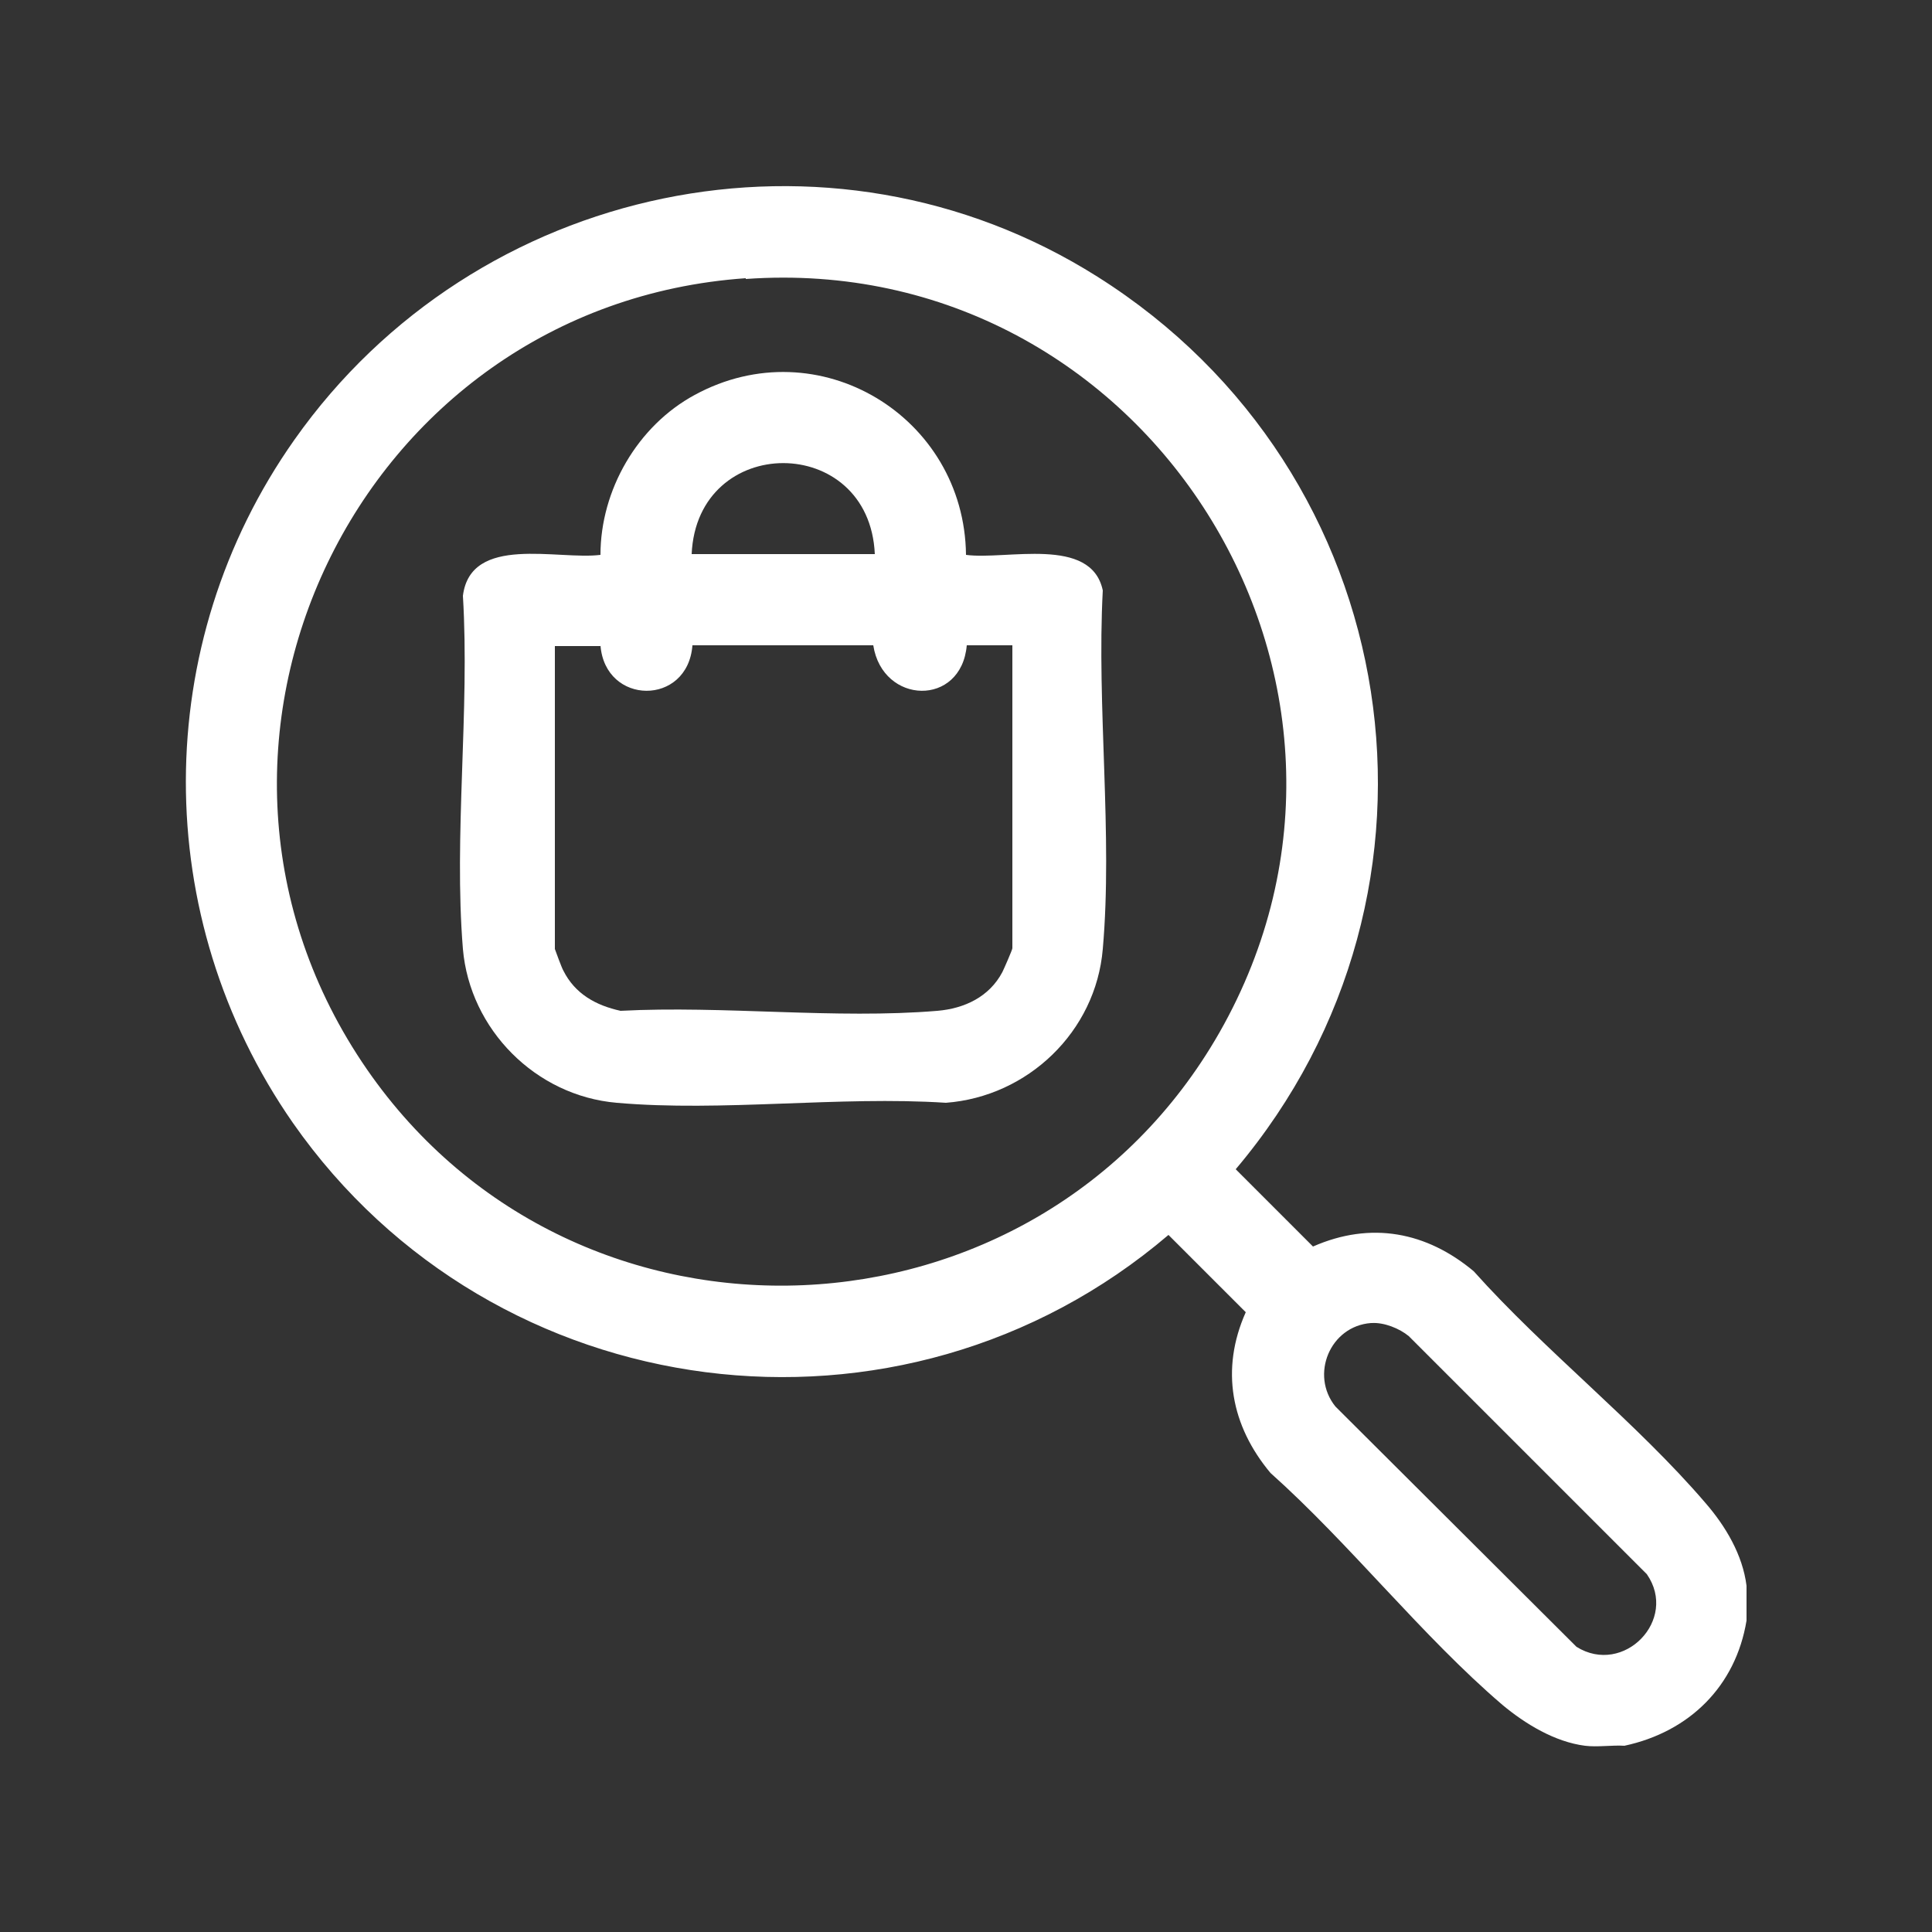
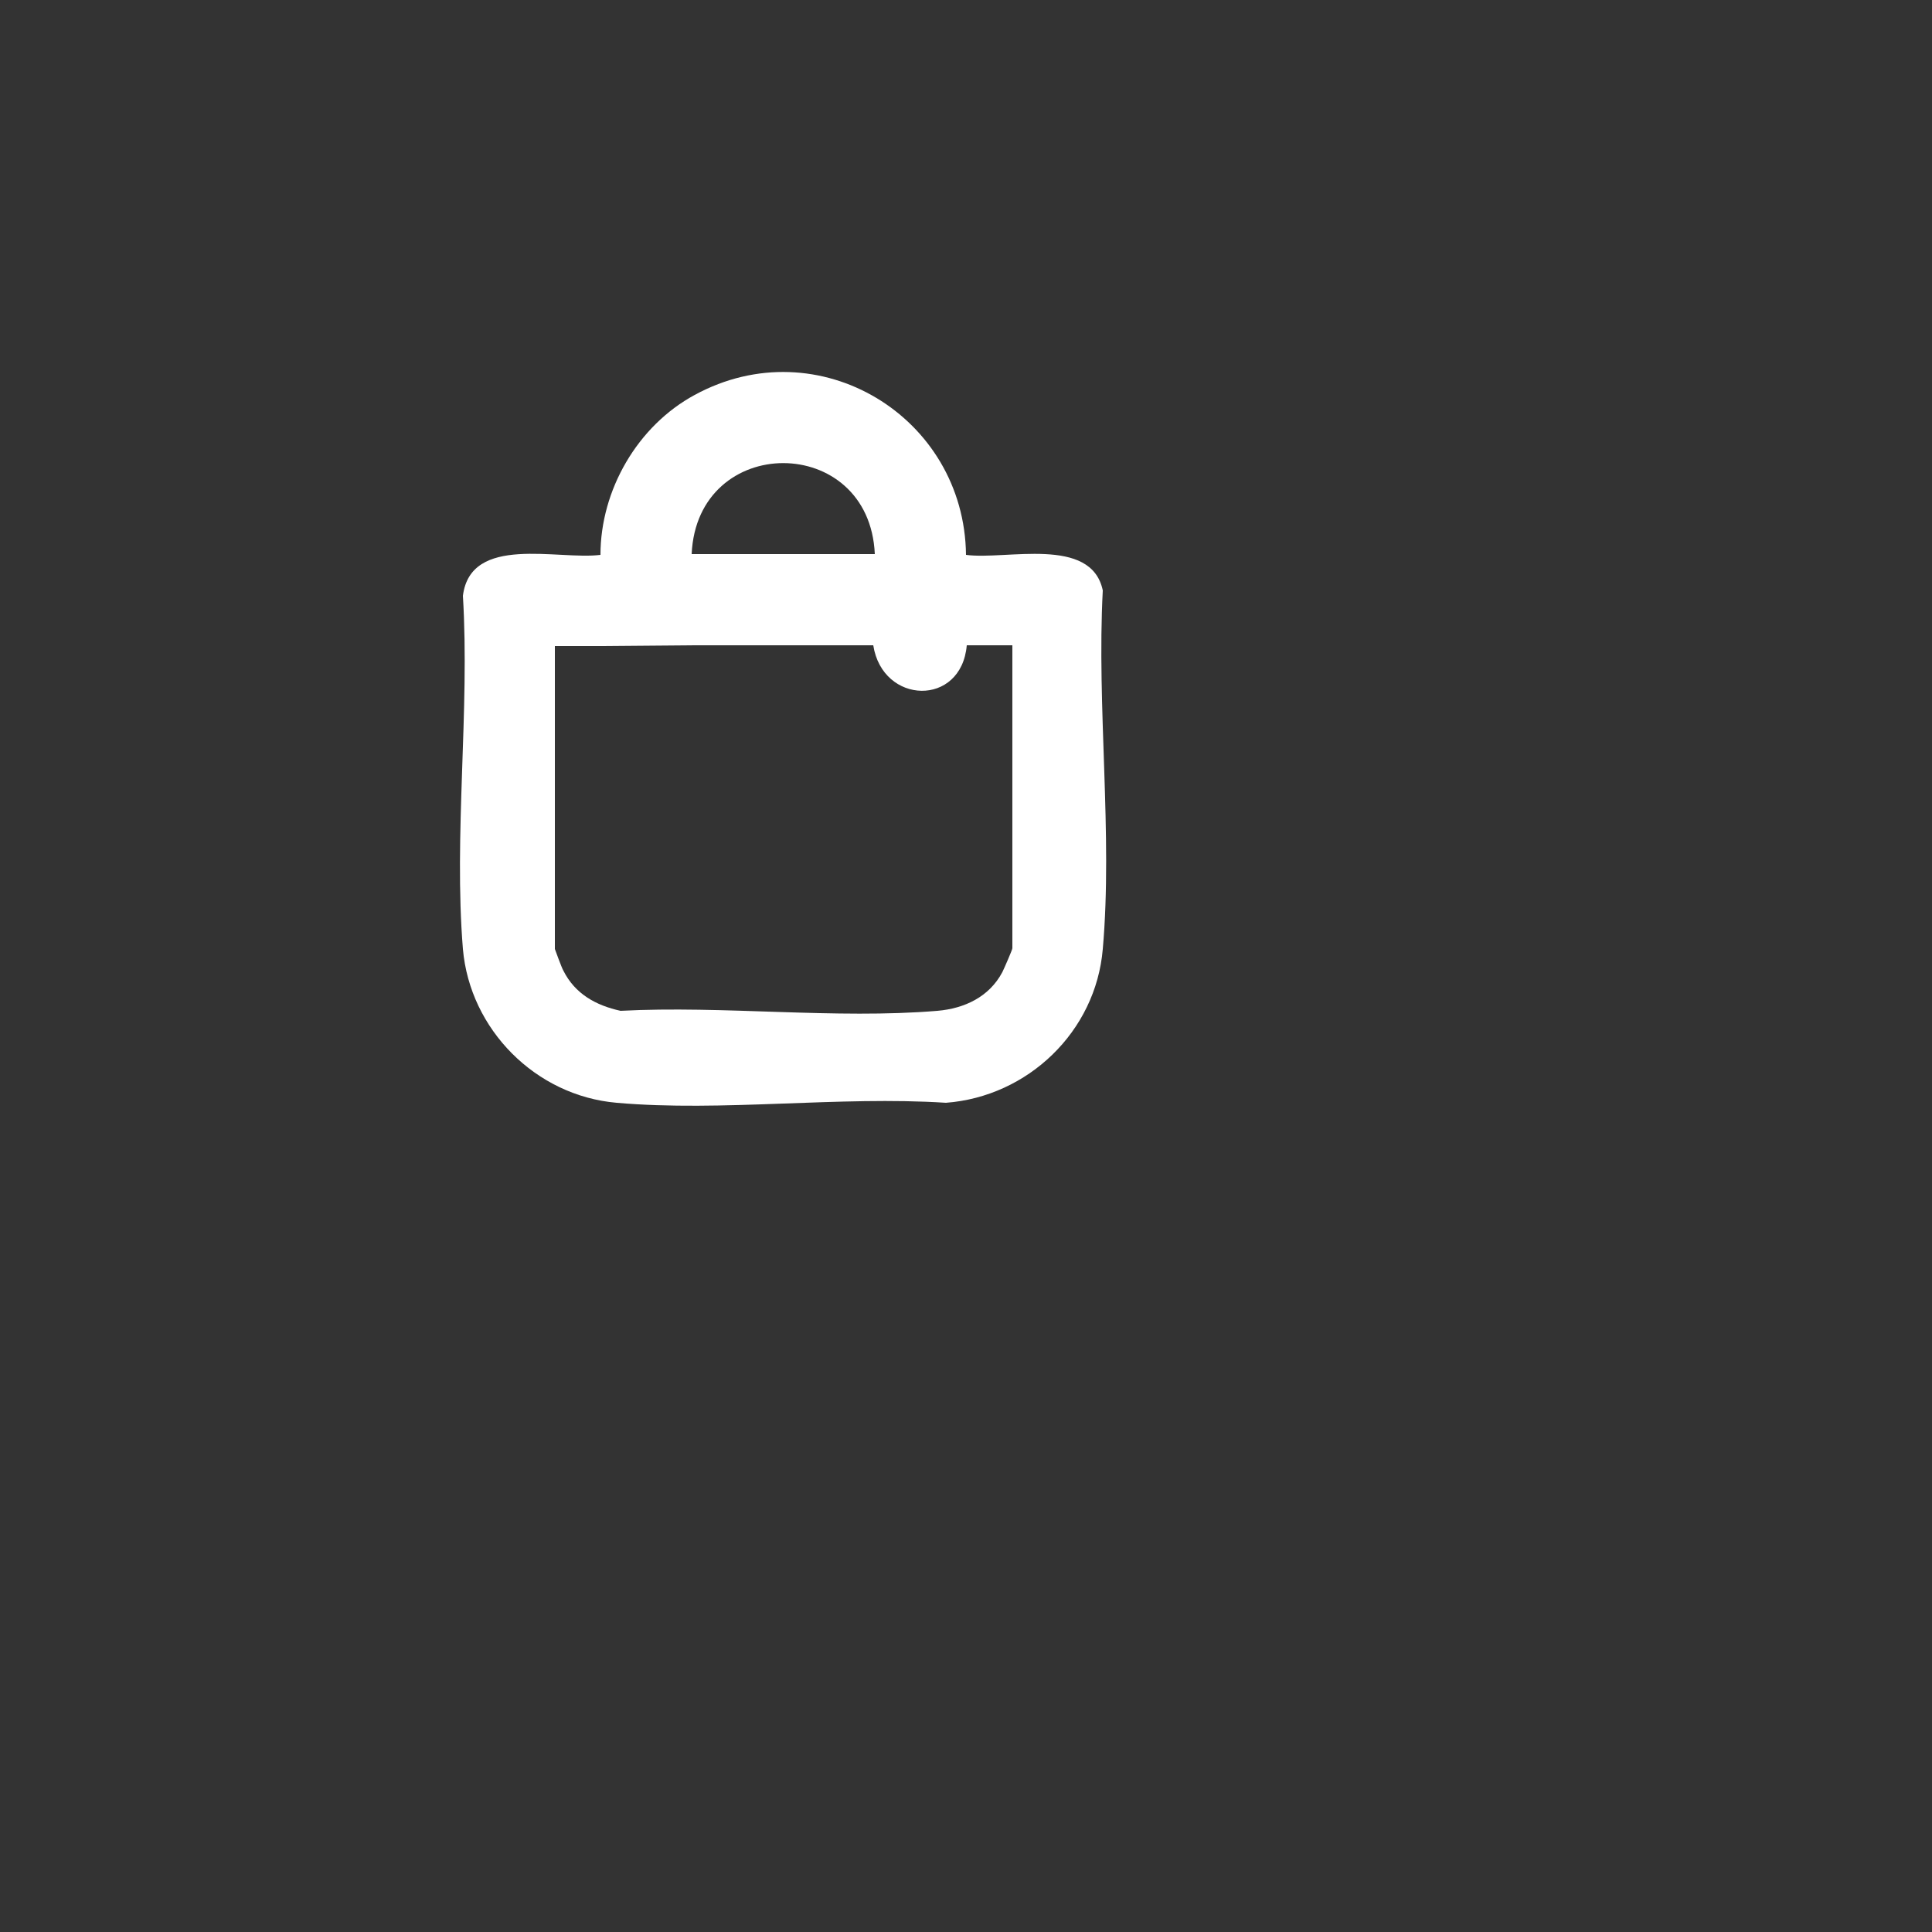
<svg xmlns="http://www.w3.org/2000/svg" id="Layer_1" data-name="Layer 1" viewBox="0 0 25 25">
  <rect x="0" y="0" width="25" height="25" fill="#333333" stroke="none" />
  <defs>
    <style>
      .cls-1 {
        fill: #fff;
      }
    </style>
  </defs>
-   <path class="cls-1" d="M22.6,20.5v.47c-.14.85-.74,1.44-1.58,1.62-.16-.01-.35.02-.51,0-.39-.05-.77-.28-1.07-.53-1.04-.89-1.97-2.08-3-3-.51-.61-.65-1.34-.32-2.08l-1-1c-3.46,2.95-8.73,2.27-11.33-1.45-1.85-2.66-1.85-6.19.02-8.84,2.34-3.32,6.92-4.3,10.39-2.11,4,2.52,4.84,7.94,1.79,11.55l1,1c.75-.33,1.47-.19,2.08.32.92,1.03,2.11,1.96,3,3,.26.3.48.67.53,1.07ZM9.65,3.6c-5.02.35-7.78,6.07-4.9,10.24,2.72,3.93,8.66,3.67,11.03-.48,2.58-4.53-.95-10.12-6.13-9.75ZM17.74,17.12c-.53.04-.79.67-.46,1.08l3.12,3.11c.61.38,1.32-.35.91-.94l-3.08-3.08c-.12-.1-.32-.18-.48-.17Z" />
-   <path class="cls-1" d="M12.5,7.18c.52.07,1.62-.25,1.77.46-.08,1.5.13,3.16,0,4.64-.09,1.07-.97,1.91-2.03,1.99-1.38-.09-2.9.12-4.26,0-1.05-.09-1.9-.95-1.99-1.99-.12-1.47.09-3.09,0-4.57.1-.8,1.23-.46,1.78-.53,0-.84.48-1.67,1.22-2.07,1.6-.87,3.49.28,3.51,2.07ZM11.32,7.17c-.07-1.57-2.3-1.57-2.37,0h2.37ZM7.77,8.36h-.59v3.92s.09.25.11.28c.15.3.42.45.74.52,1.33-.07,2.78.11,4.1,0,.35-.03.67-.18.84-.5.02-.04.13-.29.13-.31v-3.92h-.59c-.07.8-1.09.77-1.21,0h-2.34c-.06.79-1.13.78-1.19,0Z" />
+   <path class="cls-1" d="M12.5,7.18c.52.07,1.62-.25,1.77.46-.08,1.5.13,3.16,0,4.64-.09,1.07-.97,1.91-2.03,1.99-1.38-.09-2.9.12-4.26,0-1.05-.09-1.9-.95-1.99-1.99-.12-1.47.09-3.09,0-4.57.1-.8,1.23-.46,1.78-.53,0-.84.48-1.67,1.22-2.07,1.6-.87,3.49.28,3.51,2.07ZM11.32,7.17c-.07-1.57-2.3-1.57-2.37,0h2.37ZM7.77,8.36h-.59v3.92s.09.25.11.28c.15.3.42.45.74.52,1.33-.07,2.78.11,4.1,0,.35-.03.67-.18.84-.5.02-.04.13-.29.13-.31v-3.92h-.59c-.07.8-1.09.77-1.21,0h-2.34Z" />
</svg>